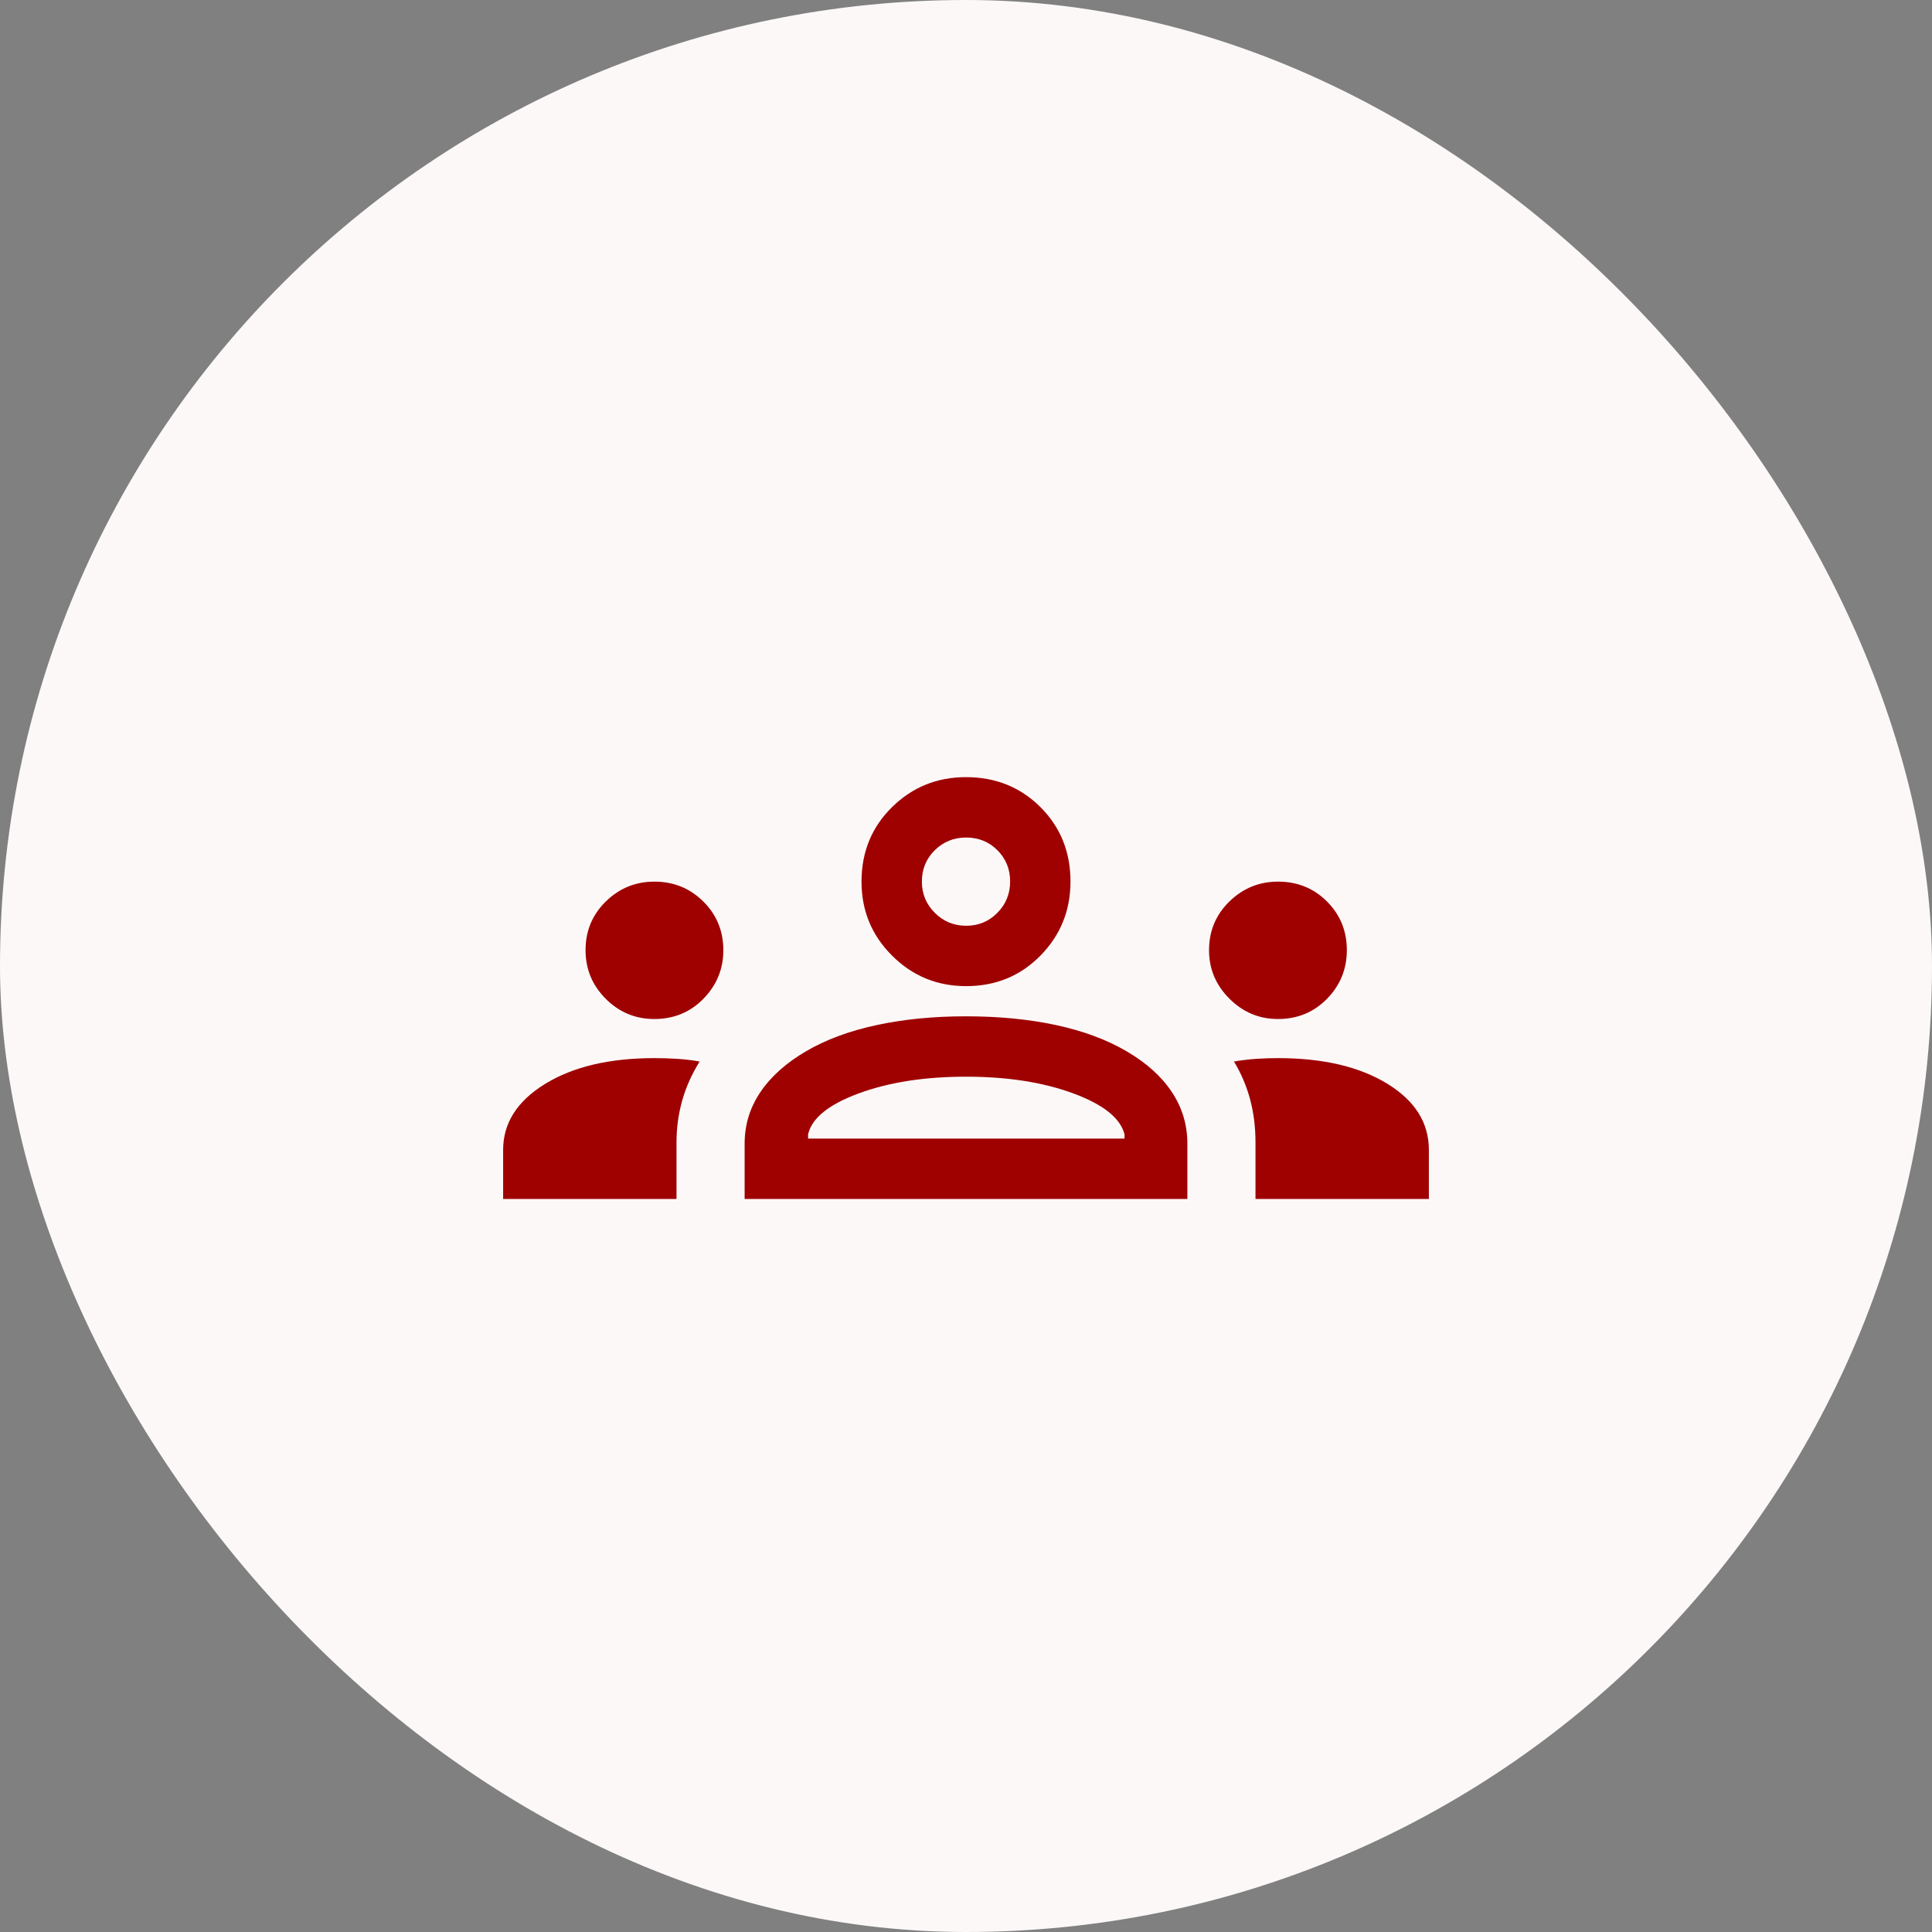
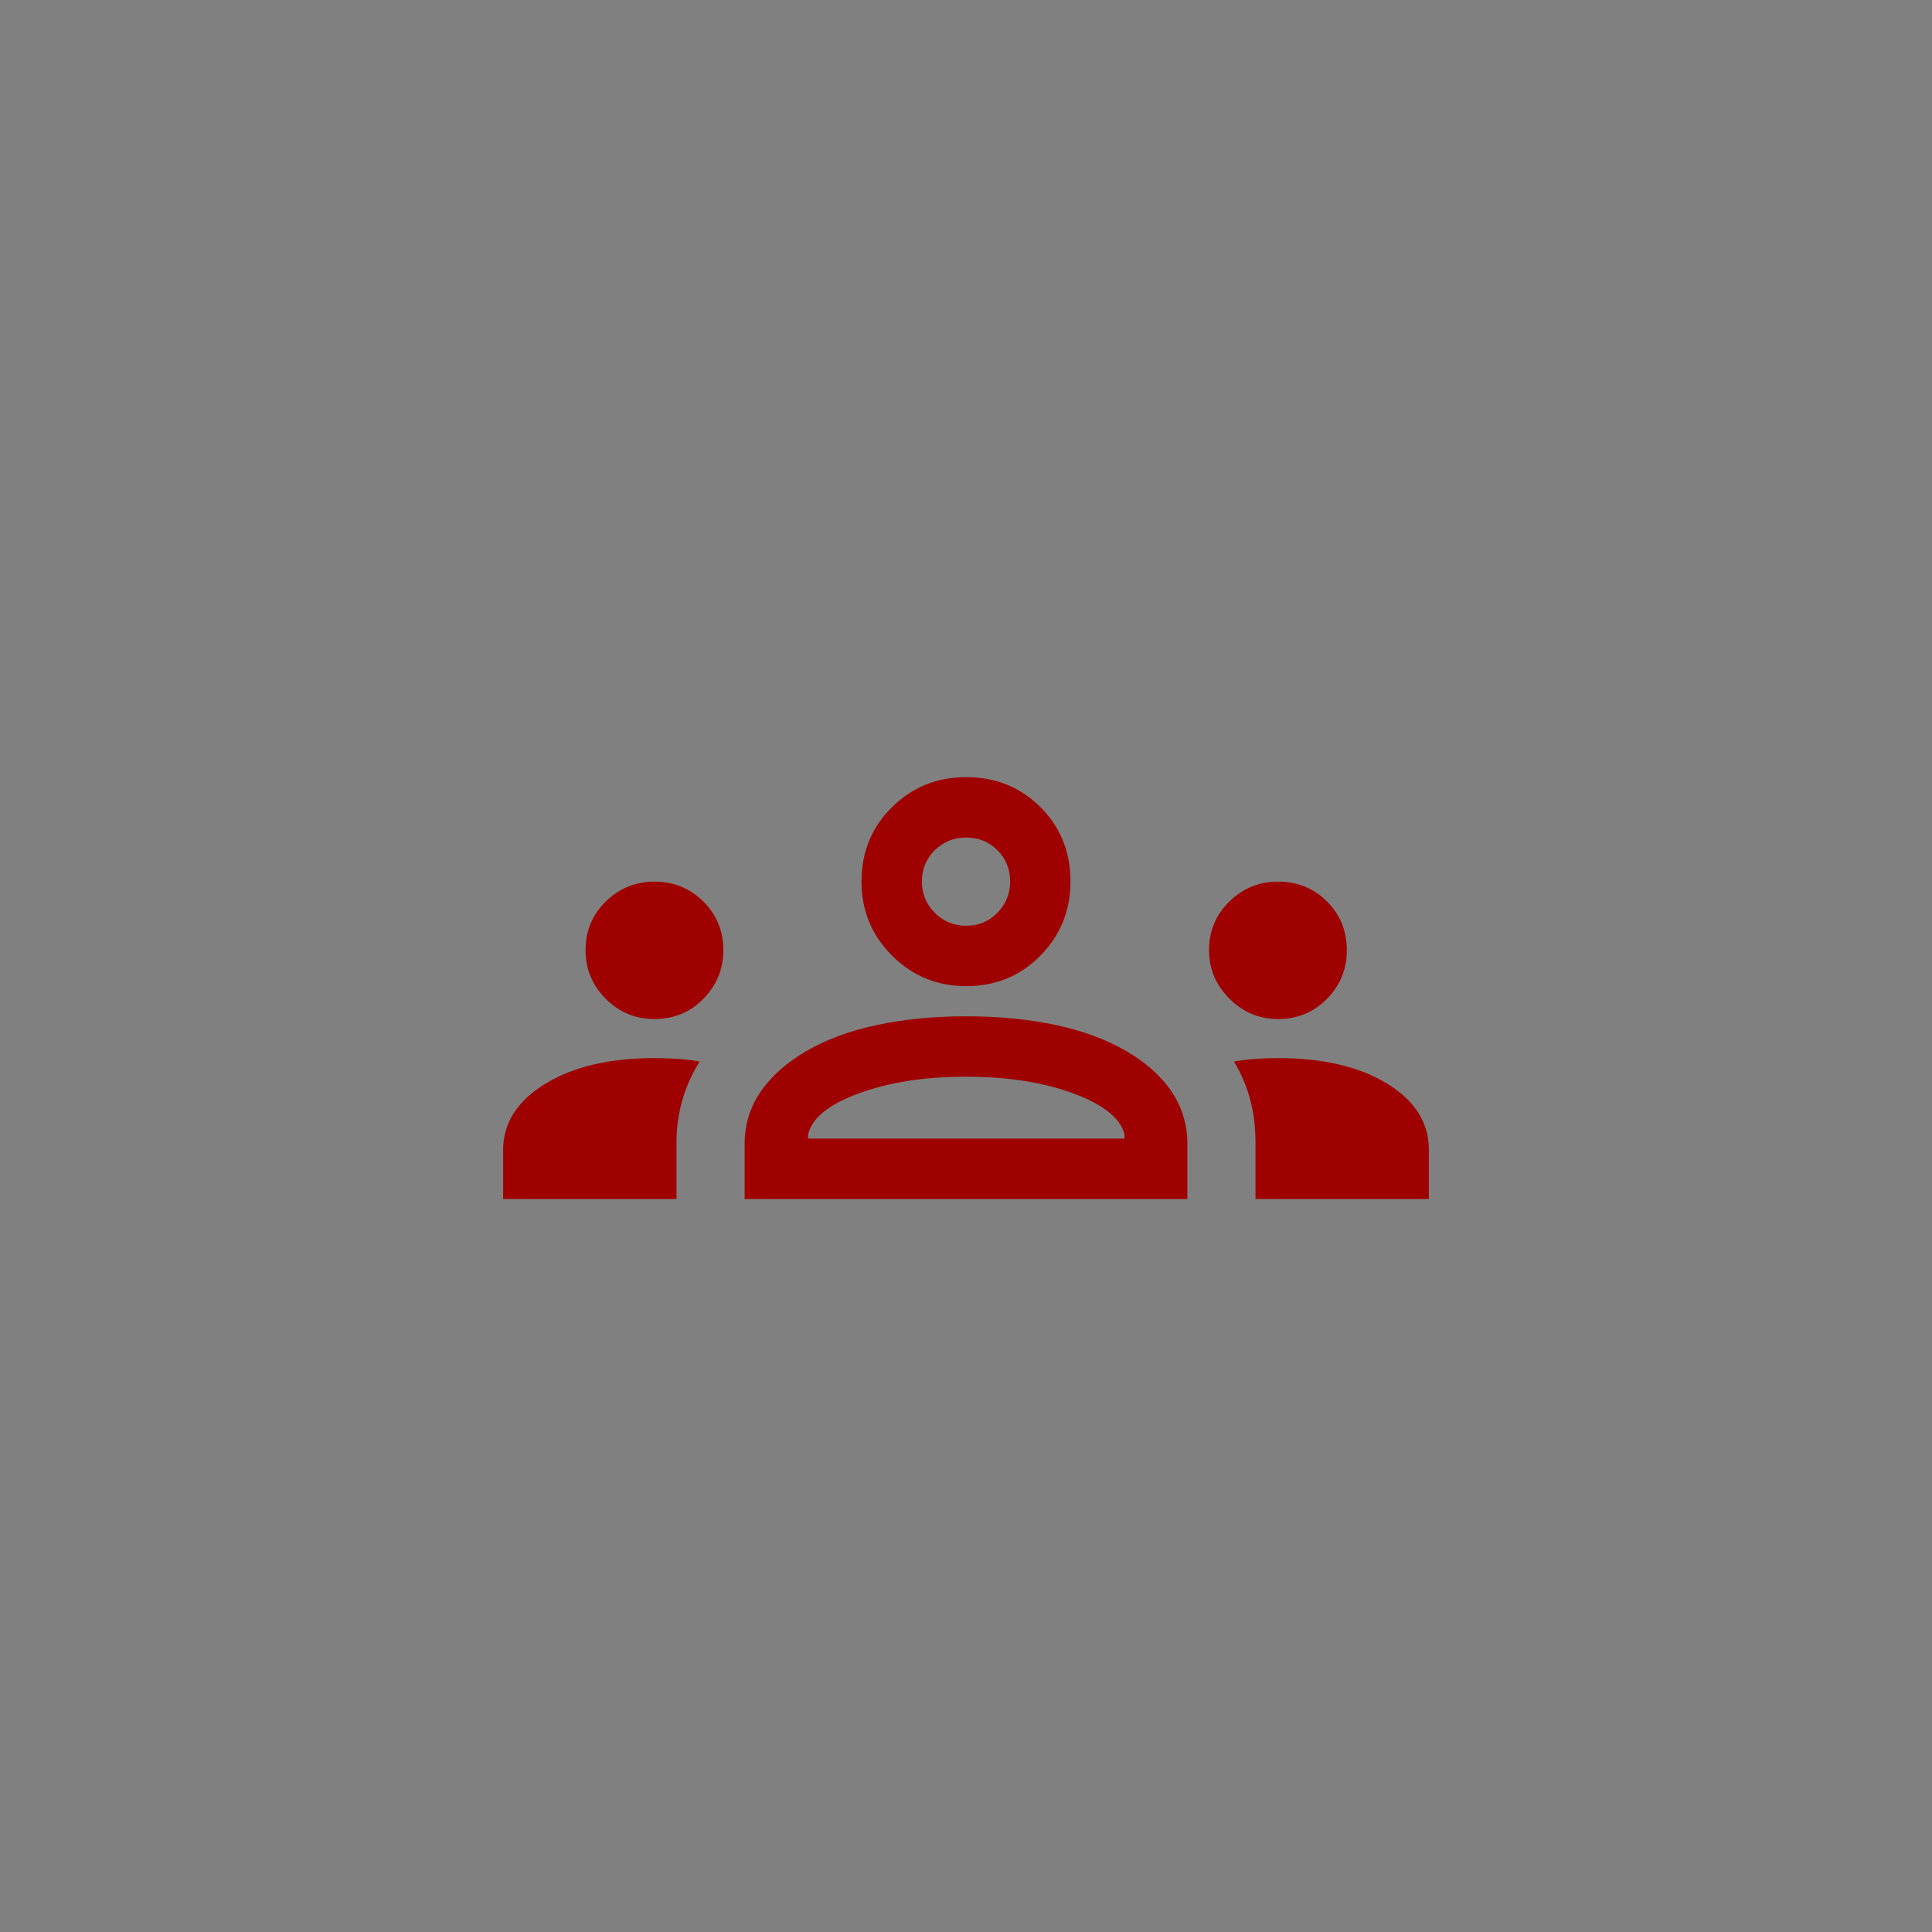
<svg xmlns="http://www.w3.org/2000/svg" width="100" height="100" viewBox="0 0 100 100" fill="none">
  <rect x="0" y="0" width="100" height="100" fill="#808080" stroke="none" />
-   <rect width="100" height="100" rx="50" fill="#FCF8F8" />
  <path d="M26.042 62.059V59.519C26.042 58.133 26.765 56.995 28.213 56.104C29.661 55.213 31.548 54.768 33.874 54.768C34.259 54.768 34.646 54.78 35.036 54.804C35.426 54.828 35.819 54.874 36.214 54.944C35.808 55.593 35.507 56.267 35.31 56.965C35.114 57.664 35.016 58.38 35.016 59.115V62.059H26.042ZM38.542 62.059V59.195C38.542 58.22 38.815 57.328 39.363 56.52C39.911 55.712 40.7 55.008 41.731 54.407C42.762 53.806 43.98 53.356 45.385 53.055C46.79 52.755 48.325 52.604 49.992 52.604C51.691 52.604 53.242 52.755 54.647 53.055C56.052 53.356 57.27 53.806 58.301 54.407C59.332 55.008 60.116 55.712 60.653 56.52C61.19 57.328 61.458 58.22 61.458 59.195V62.059H38.542ZM64.984 62.059V59.121C64.984 58.337 64.891 57.599 64.706 56.905C64.52 56.212 64.242 55.559 63.87 54.944C64.279 54.874 64.67 54.828 65.042 54.804C65.415 54.78 65.783 54.768 66.146 54.768C68.472 54.768 70.356 55.208 71.797 56.088C73.238 56.968 73.958 58.112 73.958 59.519V62.059H64.984ZM41.827 58.934H58.205V58.714C57.992 57.873 57.105 57.165 55.545 56.591C53.985 56.017 52.137 55.729 50 55.729C47.863 55.729 46.015 56.017 44.455 56.591C42.895 57.165 42.019 57.873 41.827 58.714V58.934ZM33.869 52.744C32.887 52.744 32.048 52.395 31.352 51.697C30.656 50.999 30.308 50.159 30.308 49.179C30.308 48.185 30.658 47.346 31.356 46.661C32.054 45.976 32.894 45.633 33.874 45.633C34.868 45.633 35.71 45.976 36.402 46.661C37.094 47.346 37.44 48.188 37.44 49.185C37.44 50.153 37.098 50.988 36.413 51.691C35.729 52.393 34.88 52.744 33.869 52.744ZM66.146 52.744C65.174 52.744 64.336 52.393 63.634 51.691C62.931 50.988 62.58 50.153 62.58 49.185C62.58 48.188 62.931 47.346 63.634 46.661C64.336 45.976 65.175 45.633 66.15 45.633C67.154 45.633 67.999 45.976 68.684 46.661C69.369 47.346 69.712 48.185 69.712 49.179C69.712 50.159 69.37 50.999 68.686 51.697C68.003 52.395 67.156 52.744 66.146 52.744ZM50.007 51.042C48.507 51.042 47.229 50.516 46.174 49.464C45.119 48.413 44.592 47.136 44.592 45.633C44.592 44.101 45.117 42.816 46.169 41.78C47.221 40.743 48.498 40.225 50 40.225C51.532 40.225 52.817 40.742 53.854 41.778C54.89 42.813 55.408 44.096 55.408 45.626C55.408 47.127 54.891 48.404 53.856 49.459C52.82 50.514 51.538 51.042 50.007 51.042ZM50.01 47.917C50.647 47.917 51.185 47.694 51.624 47.248C52.064 46.802 52.284 46.26 52.284 45.623C52.284 44.986 52.065 44.448 51.627 44.008C51.189 43.569 50.647 43.35 50 43.35C49.37 43.35 48.832 43.569 48.385 44.006C47.939 44.444 47.716 44.986 47.716 45.633C47.716 46.264 47.939 46.802 48.385 47.248C48.832 47.694 49.373 47.917 50.01 47.917Z" fill="#9F0000" />
</svg>